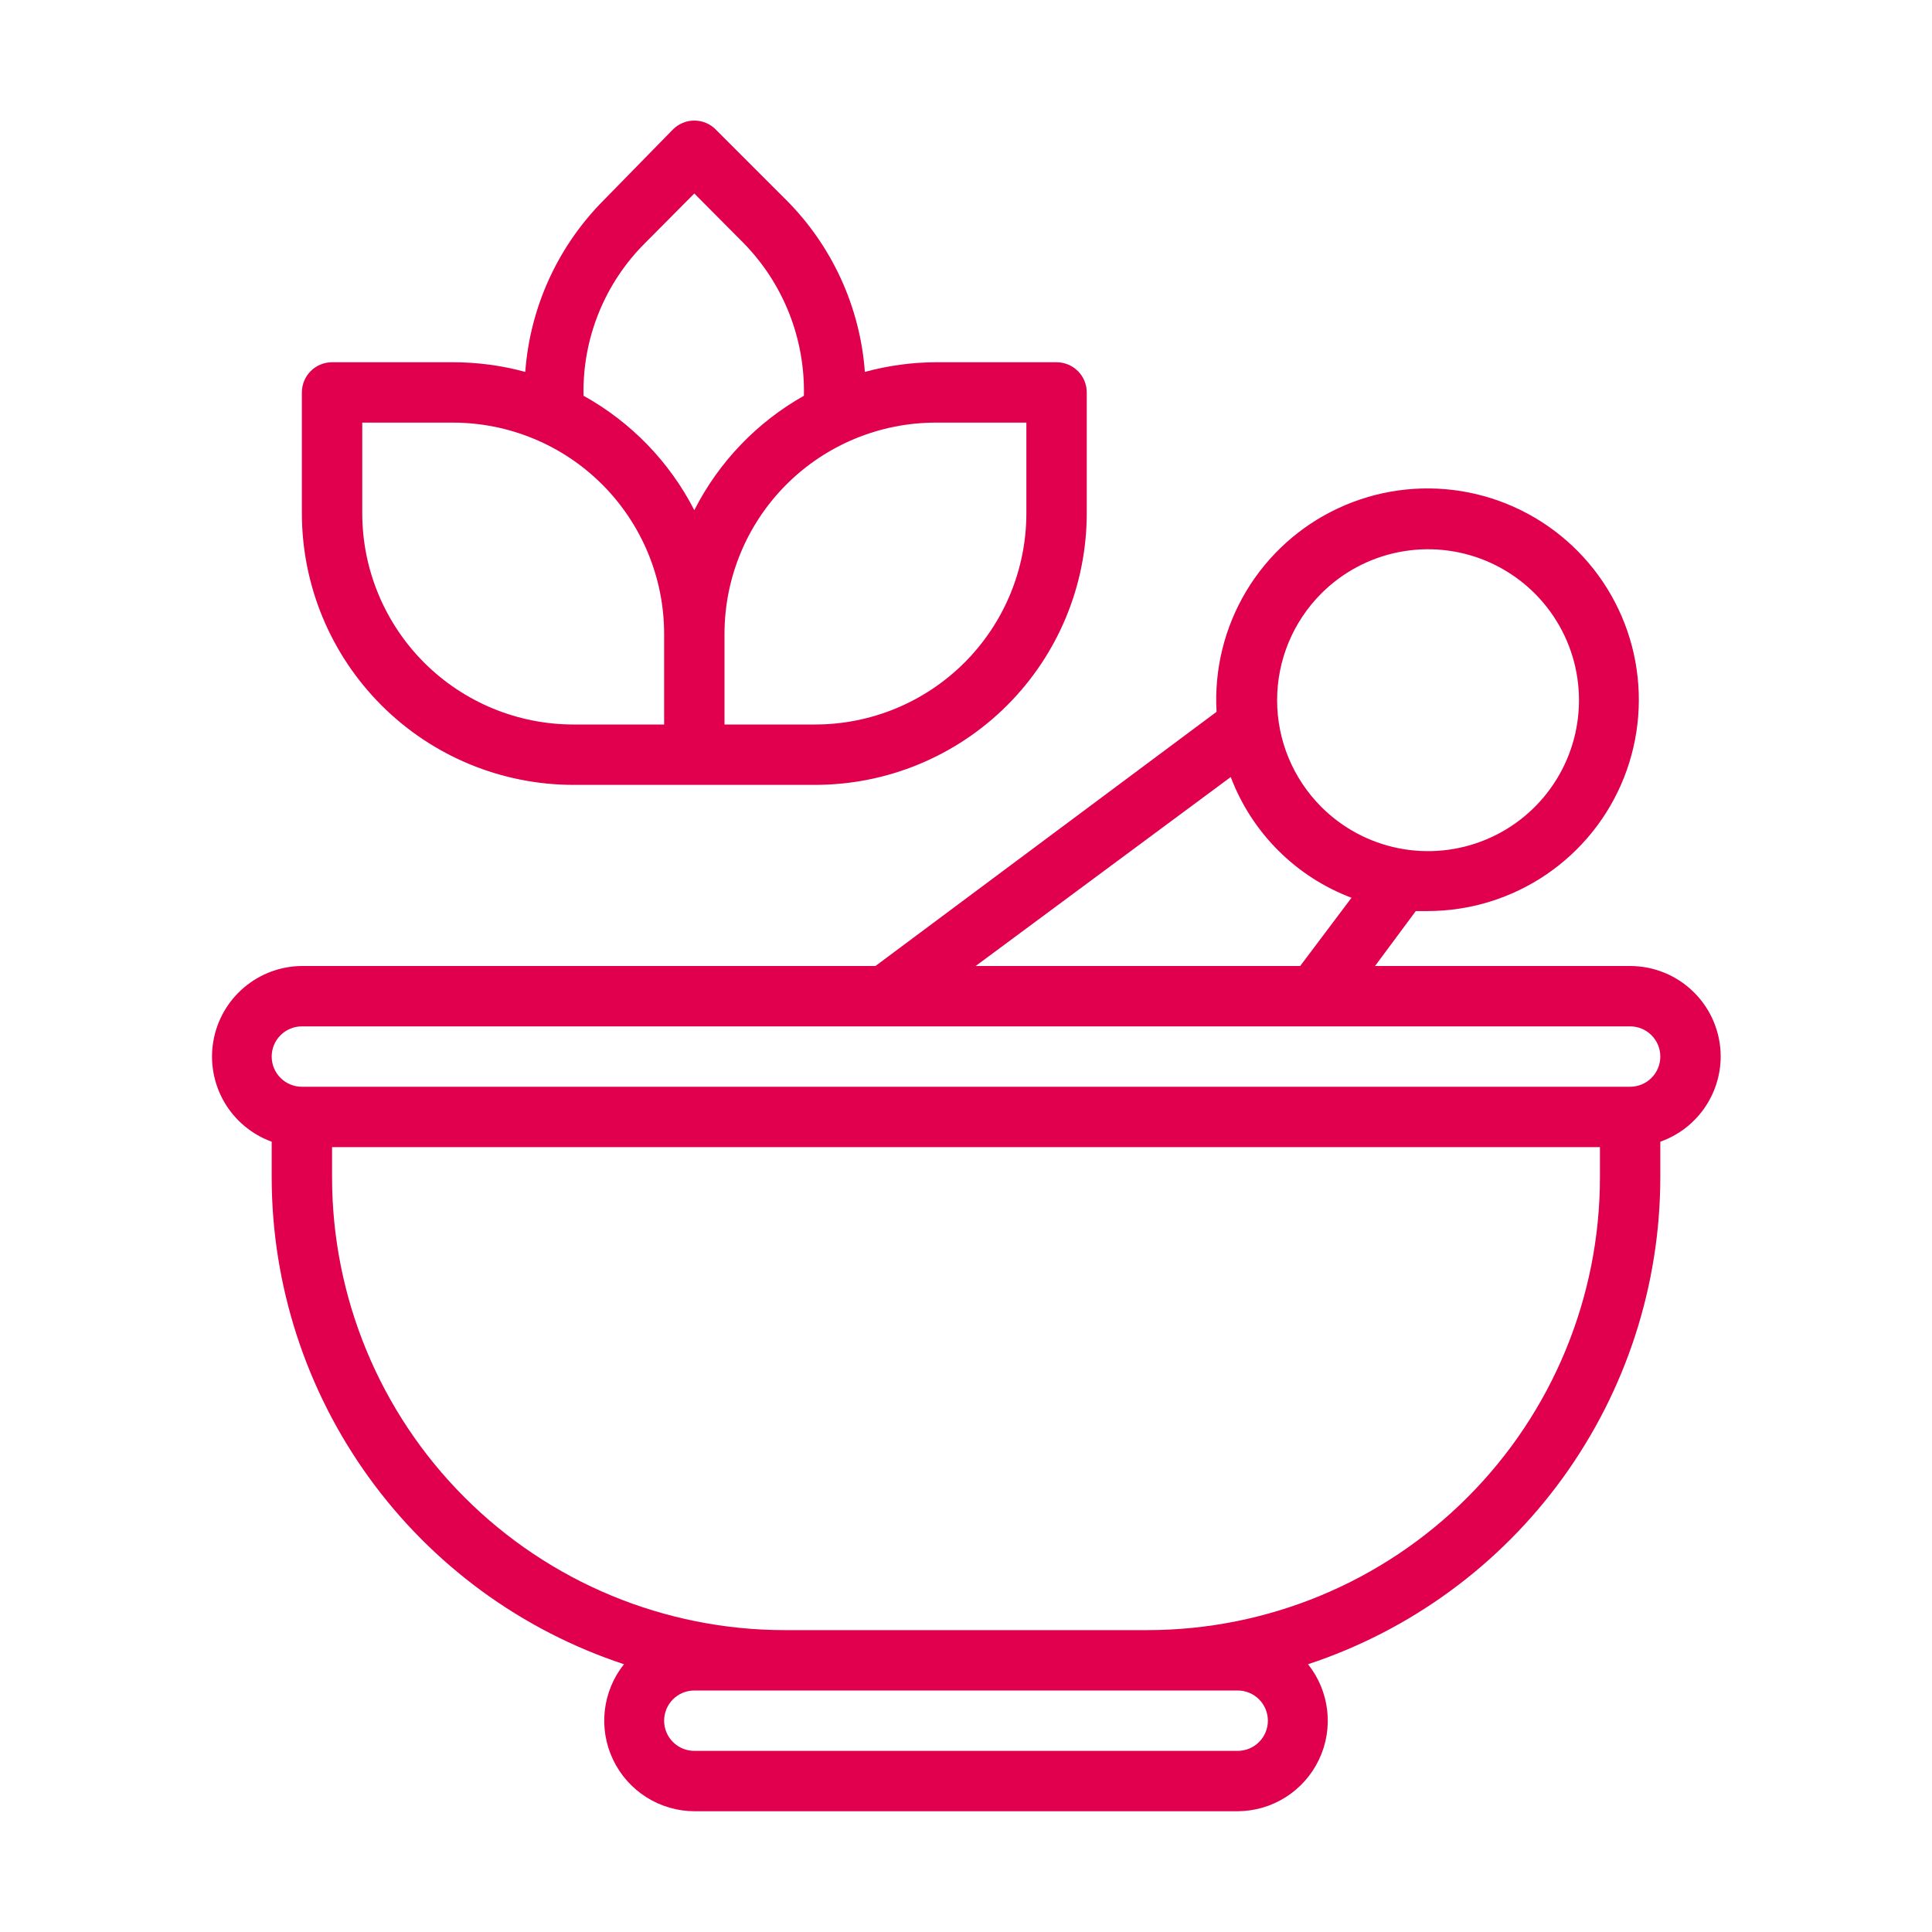
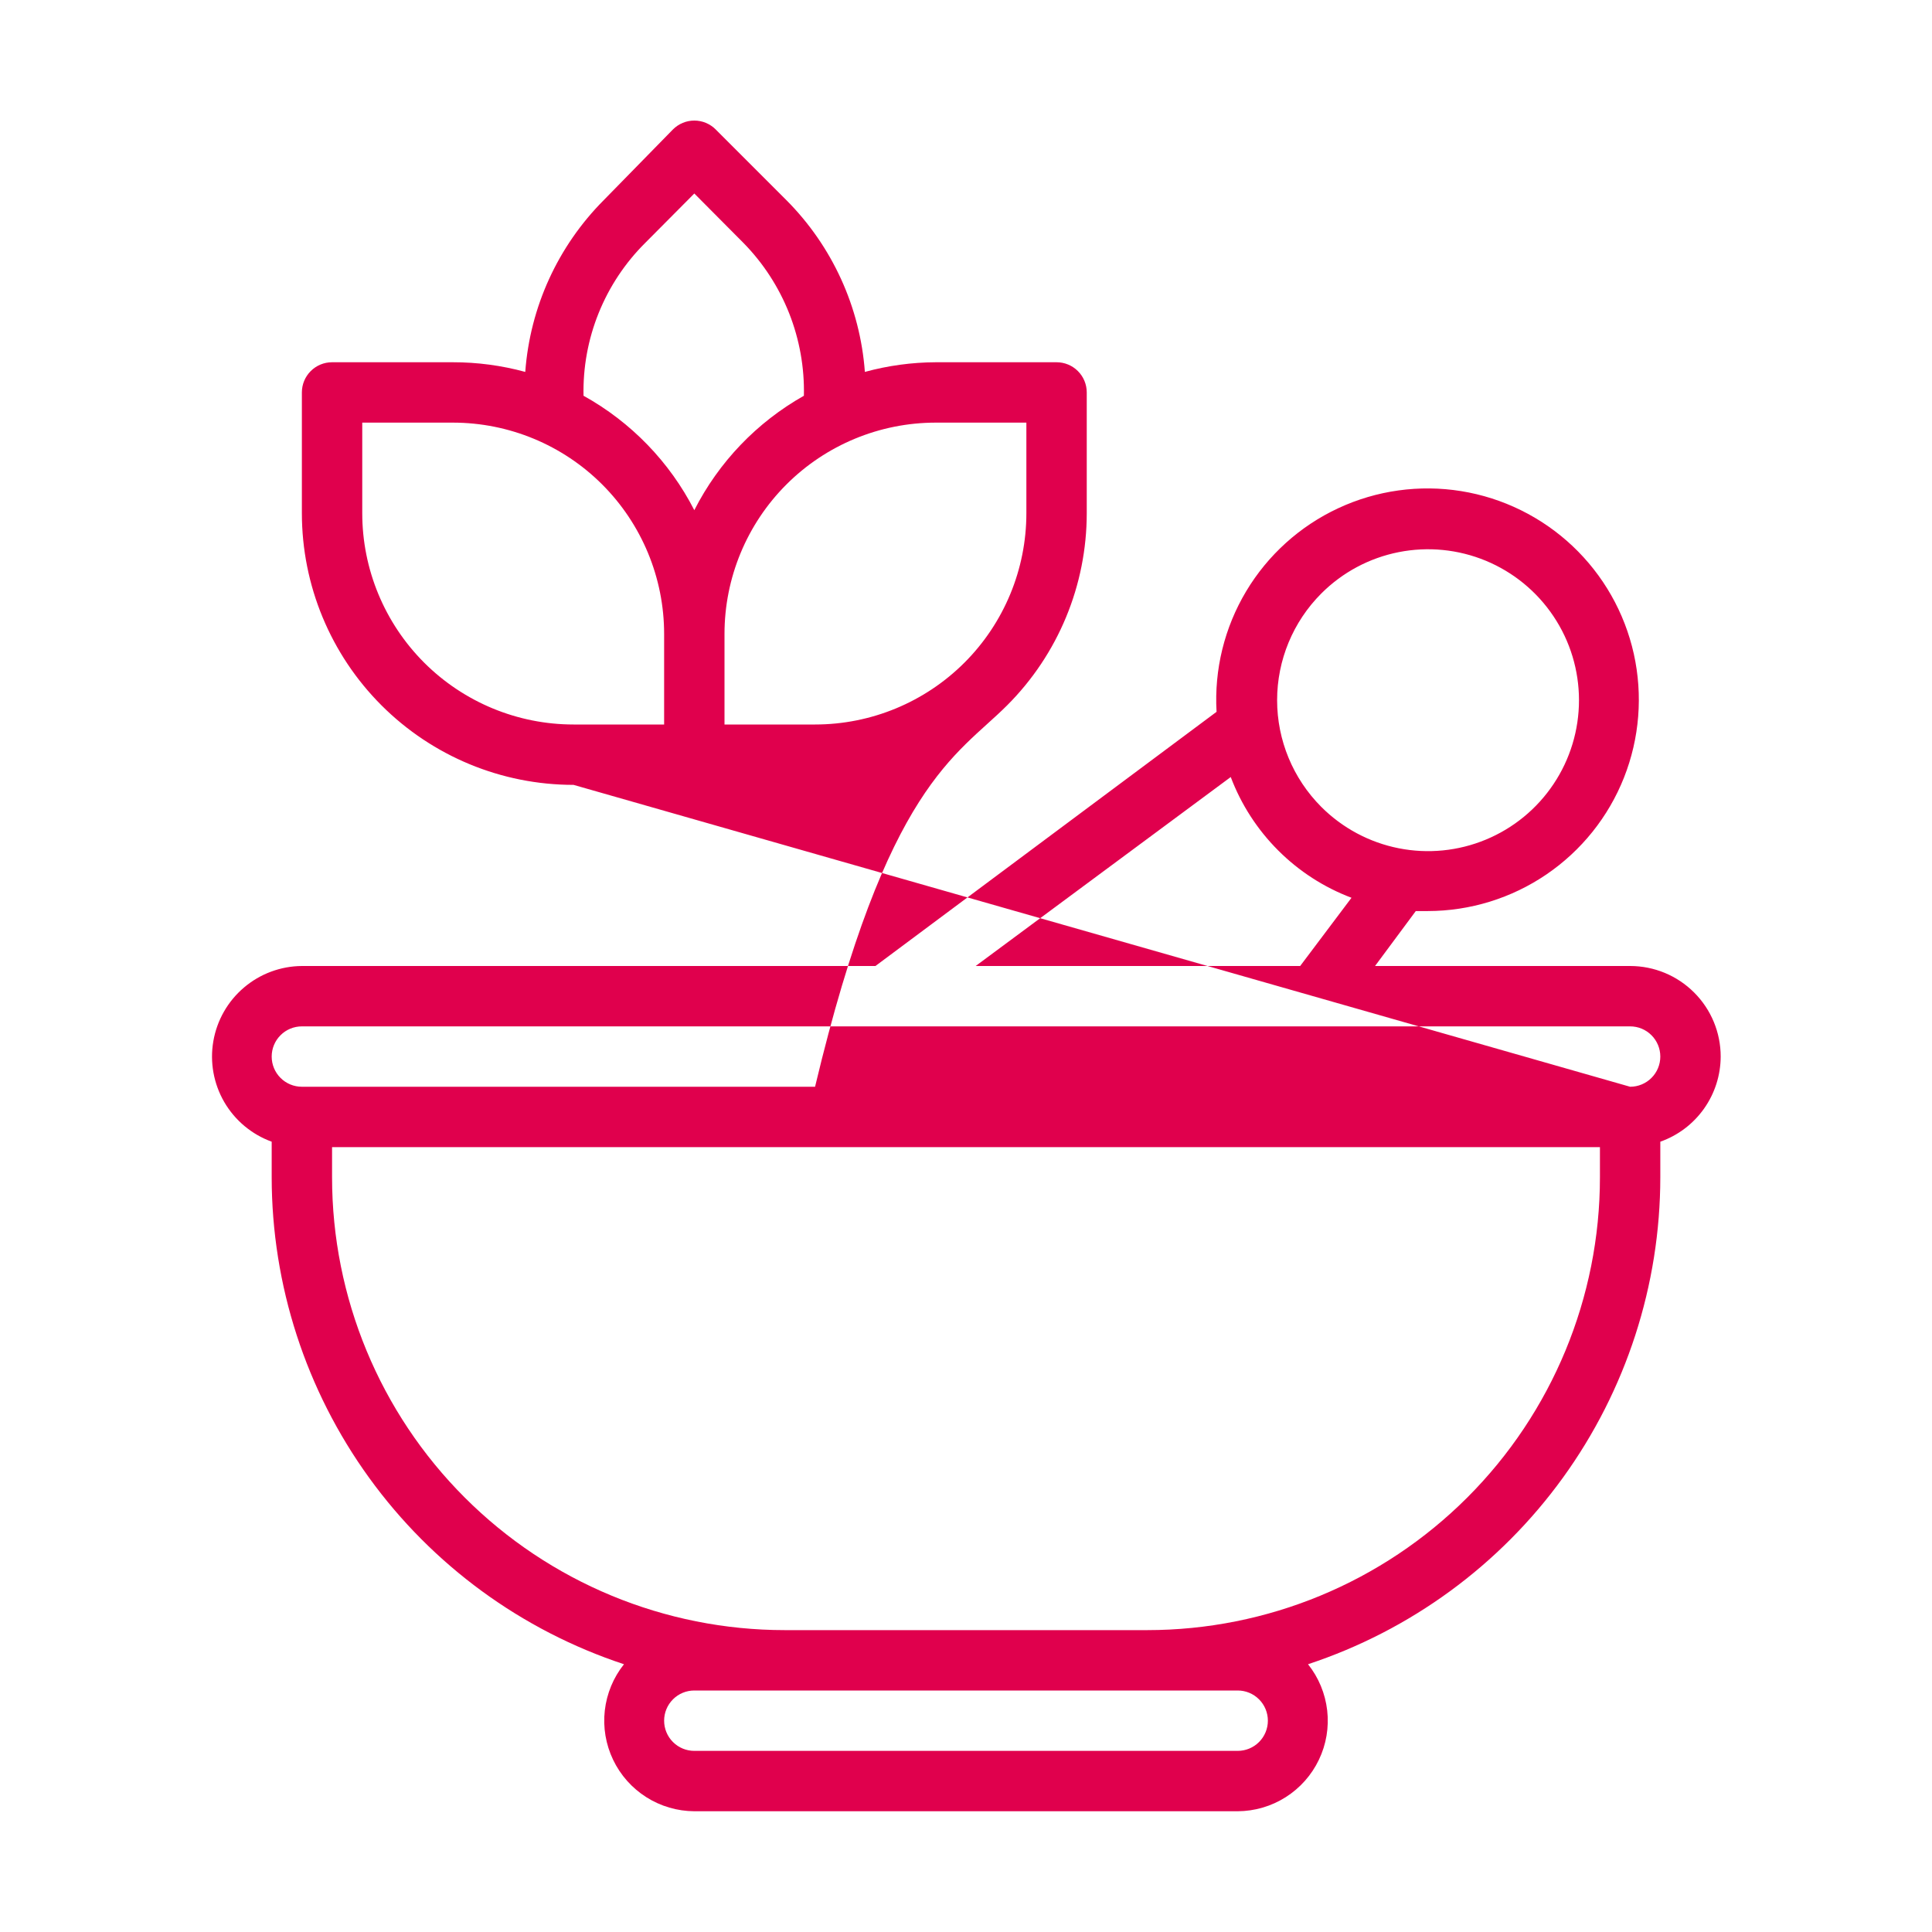
<svg xmlns="http://www.w3.org/2000/svg" fill="none" viewBox="0 0 64 64" height="64" width="64">
  <g id="Herbs 1">
    <g id="Expanded">
-       <path fill="#E0004D" d="M57 35C57 34.204 56.684 33.441 56.121 32.879C55.559 32.316 54.796 32 54 32H45.55L46.9 30.18H47.3C48.701 30.178 50.069 29.755 51.227 28.967C52.386 28.178 53.281 27.061 53.797 25.758C54.312 24.456 54.426 23.028 54.122 21.66C53.818 20.293 53.11 19.048 52.091 18.087C51.071 17.126 49.787 16.493 48.404 16.269C47.021 16.046 45.602 16.243 44.332 16.835C43.062 17.426 41.999 18.386 41.28 19.588C40.561 20.791 40.22 22.181 40.3 23.58L29 32H10C9.296 32.005 8.617 32.258 8.081 32.714C7.545 33.169 7.186 33.798 7.067 34.492C6.947 35.185 7.076 35.898 7.429 36.507C7.783 37.115 8.339 37.58 9 37.82V39C9.003 42.574 10.132 46.056 12.227 48.952C14.322 51.848 17.276 54.009 20.67 55.13C20.319 55.57 20.099 56.101 20.035 56.661C19.971 57.22 20.067 57.787 20.31 58.295C20.553 58.803 20.934 59.232 21.41 59.534C21.886 59.836 22.437 59.997 23 60H41C41.563 59.997 42.114 59.836 42.59 59.534C43.066 59.232 43.447 58.803 43.69 58.295C43.934 57.787 44.029 57.22 43.965 56.661C43.901 56.101 43.681 55.57 43.33 55.13C46.724 54.009 49.678 51.848 51.773 48.952C53.868 46.056 54.997 42.574 55 39V37.82C55.584 37.614 56.089 37.232 56.447 36.727C56.805 36.222 56.998 35.619 57 35ZM43.77 19.66C44.469 18.96 45.36 18.484 46.33 18.291C47.3 18.098 48.305 18.197 49.219 18.575C50.133 18.954 50.914 19.595 51.463 20.417C52.013 21.239 52.306 22.206 52.306 23.195C52.306 24.184 52.013 25.151 51.463 25.973C50.914 26.795 50.133 27.436 49.219 27.814C48.305 28.193 47.3 28.292 46.33 28.099C45.36 27.906 44.469 27.429 43.77 26.73C42.833 25.792 42.306 24.521 42.306 23.195C42.306 21.869 42.833 20.598 43.77 19.66ZM40.77 25.74C41.115 26.652 41.65 27.48 42.34 28.17C43.029 28.86 43.858 29.395 44.77 29.74L43.07 32H32.32L40.77 25.74ZM41 56C41.265 56 41.52 56.105 41.707 56.293C41.895 56.48 42 56.735 42 57C42 57.265 41.895 57.52 41.707 57.707C41.52 57.895 41.265 58 41 58H23C22.735 58 22.48 57.895 22.293 57.707C22.105 57.52 22 57.265 22 57C22 56.735 22.105 56.48 22.293 56.293C22.48 56.105 22.735 56 23 56H41ZM53 39C53 42.978 51.42 46.794 48.607 49.606C45.794 52.42 41.978 54 38 54H26C22.022 54 18.206 52.42 15.393 49.606C12.58 46.794 11 42.978 11 39V38H53V39ZM54 36H10C9.735 36 9.48 35.895 9.293 35.707C9.105 35.52 9 35.265 9 35C9 34.735 9.105 34.48 9.293 34.293C9.48 34.105 9.735 34 10 34H54C54.265 34 54.52 34.105 54.707 34.293C54.895 34.48 55 34.735 55 35C55 35.265 54.895 35.52 54.707 35.707C54.52 35.895 54.265 36 54 36ZM19 26H27C29.387 26 31.676 25.052 33.364 23.364C35.052 21.676 36 19.387 36 17V13C36 12.735 35.895 12.48 35.707 12.293C35.52 12.105 35.265 12 35 12H31C30.206 12.003 29.416 12.111 28.65 12.32C28.492 10.173 27.569 8.155 26.05 6.63L23.71 4.29C23.617 4.196 23.506 4.122 23.385 4.071C23.263 4.02 23.132 3.994 23 3.994C22.868 3.994 22.737 4.02 22.615 4.071C22.494 4.122 22.383 4.196 22.29 4.29L20 6.63C18.481 8.155 17.558 10.173 17.4 12.32C16.618 12.107 15.811 11.999 15 12H11C10.735 12 10.48 12.105 10.293 12.293C10.105 12.48 10 12.735 10 13V17C10 19.387 10.948 21.676 12.636 23.364C14.324 25.052 16.613 26 19 26ZM34 14V17C34 18.857 33.263 20.637 31.95 21.95C30.637 23.262 28.857 24 27 24H24V21C24 19.143 24.738 17.363 26.05 16.05C27.363 14.737 29.143 14 31 14H34ZM21.37 8.05L23 6.41L24.63 8.05C25.284 8.717 25.798 9.509 26.142 10.378C26.485 11.247 26.651 12.176 26.63 13.11C25.073 13.988 23.81 15.306 23 16.9C22.18 15.3 20.902 13.981 19.33 13.11C19.31 12.172 19.48 11.241 19.831 10.371C20.182 9.501 20.705 8.711 21.37 8.05ZM12 14H15C16.857 14 18.637 14.737 19.95 16.05C21.262 17.363 22 19.143 22 21V24H19C17.143 24 15.363 23.262 14.05 21.95C12.738 20.637 12 18.857 12 17V14Z" id="Vector" />
+       <path fill="#E0004D" d="M57 35C57 34.204 56.684 33.441 56.121 32.879C55.559 32.316 54.796 32 54 32H45.55L46.9 30.18H47.3C48.701 30.178 50.069 29.755 51.227 28.967C52.386 28.178 53.281 27.061 53.797 25.758C54.312 24.456 54.426 23.028 54.122 21.66C53.818 20.293 53.11 19.048 52.091 18.087C51.071 17.126 49.787 16.493 48.404 16.269C47.021 16.046 45.602 16.243 44.332 16.835C43.062 17.426 41.999 18.386 41.28 19.588C40.561 20.791 40.22 22.181 40.3 23.58L29 32H10C9.296 32.005 8.617 32.258 8.081 32.714C7.545 33.169 7.186 33.798 7.067 34.492C6.947 35.185 7.076 35.898 7.429 36.507C7.783 37.115 8.339 37.58 9 37.82V39C9.003 42.574 10.132 46.056 12.227 48.952C14.322 51.848 17.276 54.009 20.67 55.13C20.319 55.57 20.099 56.101 20.035 56.661C19.971 57.22 20.067 57.787 20.31 58.295C20.553 58.803 20.934 59.232 21.41 59.534C21.886 59.836 22.437 59.997 23 60H41C41.563 59.997 42.114 59.836 42.59 59.534C43.066 59.232 43.447 58.803 43.69 58.295C43.934 57.787 44.029 57.22 43.965 56.661C43.901 56.101 43.681 55.57 43.33 55.13C46.724 54.009 49.678 51.848 51.773 48.952C53.868 46.056 54.997 42.574 55 39V37.82C55.584 37.614 56.089 37.232 56.447 36.727C56.805 36.222 56.998 35.619 57 35ZM43.77 19.66C44.469 18.96 45.36 18.484 46.33 18.291C47.3 18.098 48.305 18.197 49.219 18.575C50.133 18.954 50.914 19.595 51.463 20.417C52.013 21.239 52.306 22.206 52.306 23.195C52.306 24.184 52.013 25.151 51.463 25.973C50.914 26.795 50.133 27.436 49.219 27.814C48.305 28.193 47.3 28.292 46.33 28.099C45.36 27.906 44.469 27.429 43.77 26.73C42.833 25.792 42.306 24.521 42.306 23.195C42.306 21.869 42.833 20.598 43.77 19.66ZM40.77 25.74C41.115 26.652 41.65 27.48 42.34 28.17C43.029 28.86 43.858 29.395 44.77 29.74L43.07 32H32.32L40.77 25.74ZM41 56C41.265 56 41.52 56.105 41.707 56.293C41.895 56.48 42 56.735 42 57C42 57.265 41.895 57.52 41.707 57.707C41.52 57.895 41.265 58 41 58H23C22.735 58 22.48 57.895 22.293 57.707C22.105 57.52 22 57.265 22 57C22 56.735 22.105 56.48 22.293 56.293C22.48 56.105 22.735 56 23 56H41ZM53 39C53 42.978 51.42 46.794 48.607 49.606C45.794 52.42 41.978 54 38 54H26C22.022 54 18.206 52.42 15.393 49.606C12.58 46.794 11 42.978 11 39V38H53V39ZM54 36H10C9.735 36 9.48 35.895 9.293 35.707C9.105 35.52 9 35.265 9 35C9 34.735 9.105 34.48 9.293 34.293C9.48 34.105 9.735 34 10 34H54C54.265 34 54.52 34.105 54.707 34.293C54.895 34.48 55 34.735 55 35C55 35.265 54.895 35.52 54.707 35.707C54.52 35.895 54.265 36 54 36ZH27C29.387 26 31.676 25.052 33.364 23.364C35.052 21.676 36 19.387 36 17V13C36 12.735 35.895 12.48 35.707 12.293C35.52 12.105 35.265 12 35 12H31C30.206 12.003 29.416 12.111 28.65 12.32C28.492 10.173 27.569 8.155 26.05 6.63L23.71 4.29C23.617 4.196 23.506 4.122 23.385 4.071C23.263 4.02 23.132 3.994 23 3.994C22.868 3.994 22.737 4.02 22.615 4.071C22.494 4.122 22.383 4.196 22.29 4.29L20 6.63C18.481 8.155 17.558 10.173 17.4 12.32C16.618 12.107 15.811 11.999 15 12H11C10.735 12 10.48 12.105 10.293 12.293C10.105 12.48 10 12.735 10 13V17C10 19.387 10.948 21.676 12.636 23.364C14.324 25.052 16.613 26 19 26ZM34 14V17C34 18.857 33.263 20.637 31.95 21.95C30.637 23.262 28.857 24 27 24H24V21C24 19.143 24.738 17.363 26.05 16.05C27.363 14.737 29.143 14 31 14H34ZM21.37 8.05L23 6.41L24.63 8.05C25.284 8.717 25.798 9.509 26.142 10.378C26.485 11.247 26.651 12.176 26.63 13.11C25.073 13.988 23.81 15.306 23 16.9C22.18 15.3 20.902 13.981 19.33 13.11C19.31 12.172 19.48 11.241 19.831 10.371C20.182 9.501 20.705 8.711 21.37 8.05ZM12 14H15C16.857 14 18.637 14.737 19.95 16.05C21.262 17.363 22 19.143 22 21V24H19C17.143 24 15.363 23.262 14.05 21.95C12.738 20.637 12 18.857 12 17V14Z" id="Vector" />
    </g>
  </g>
</svg>